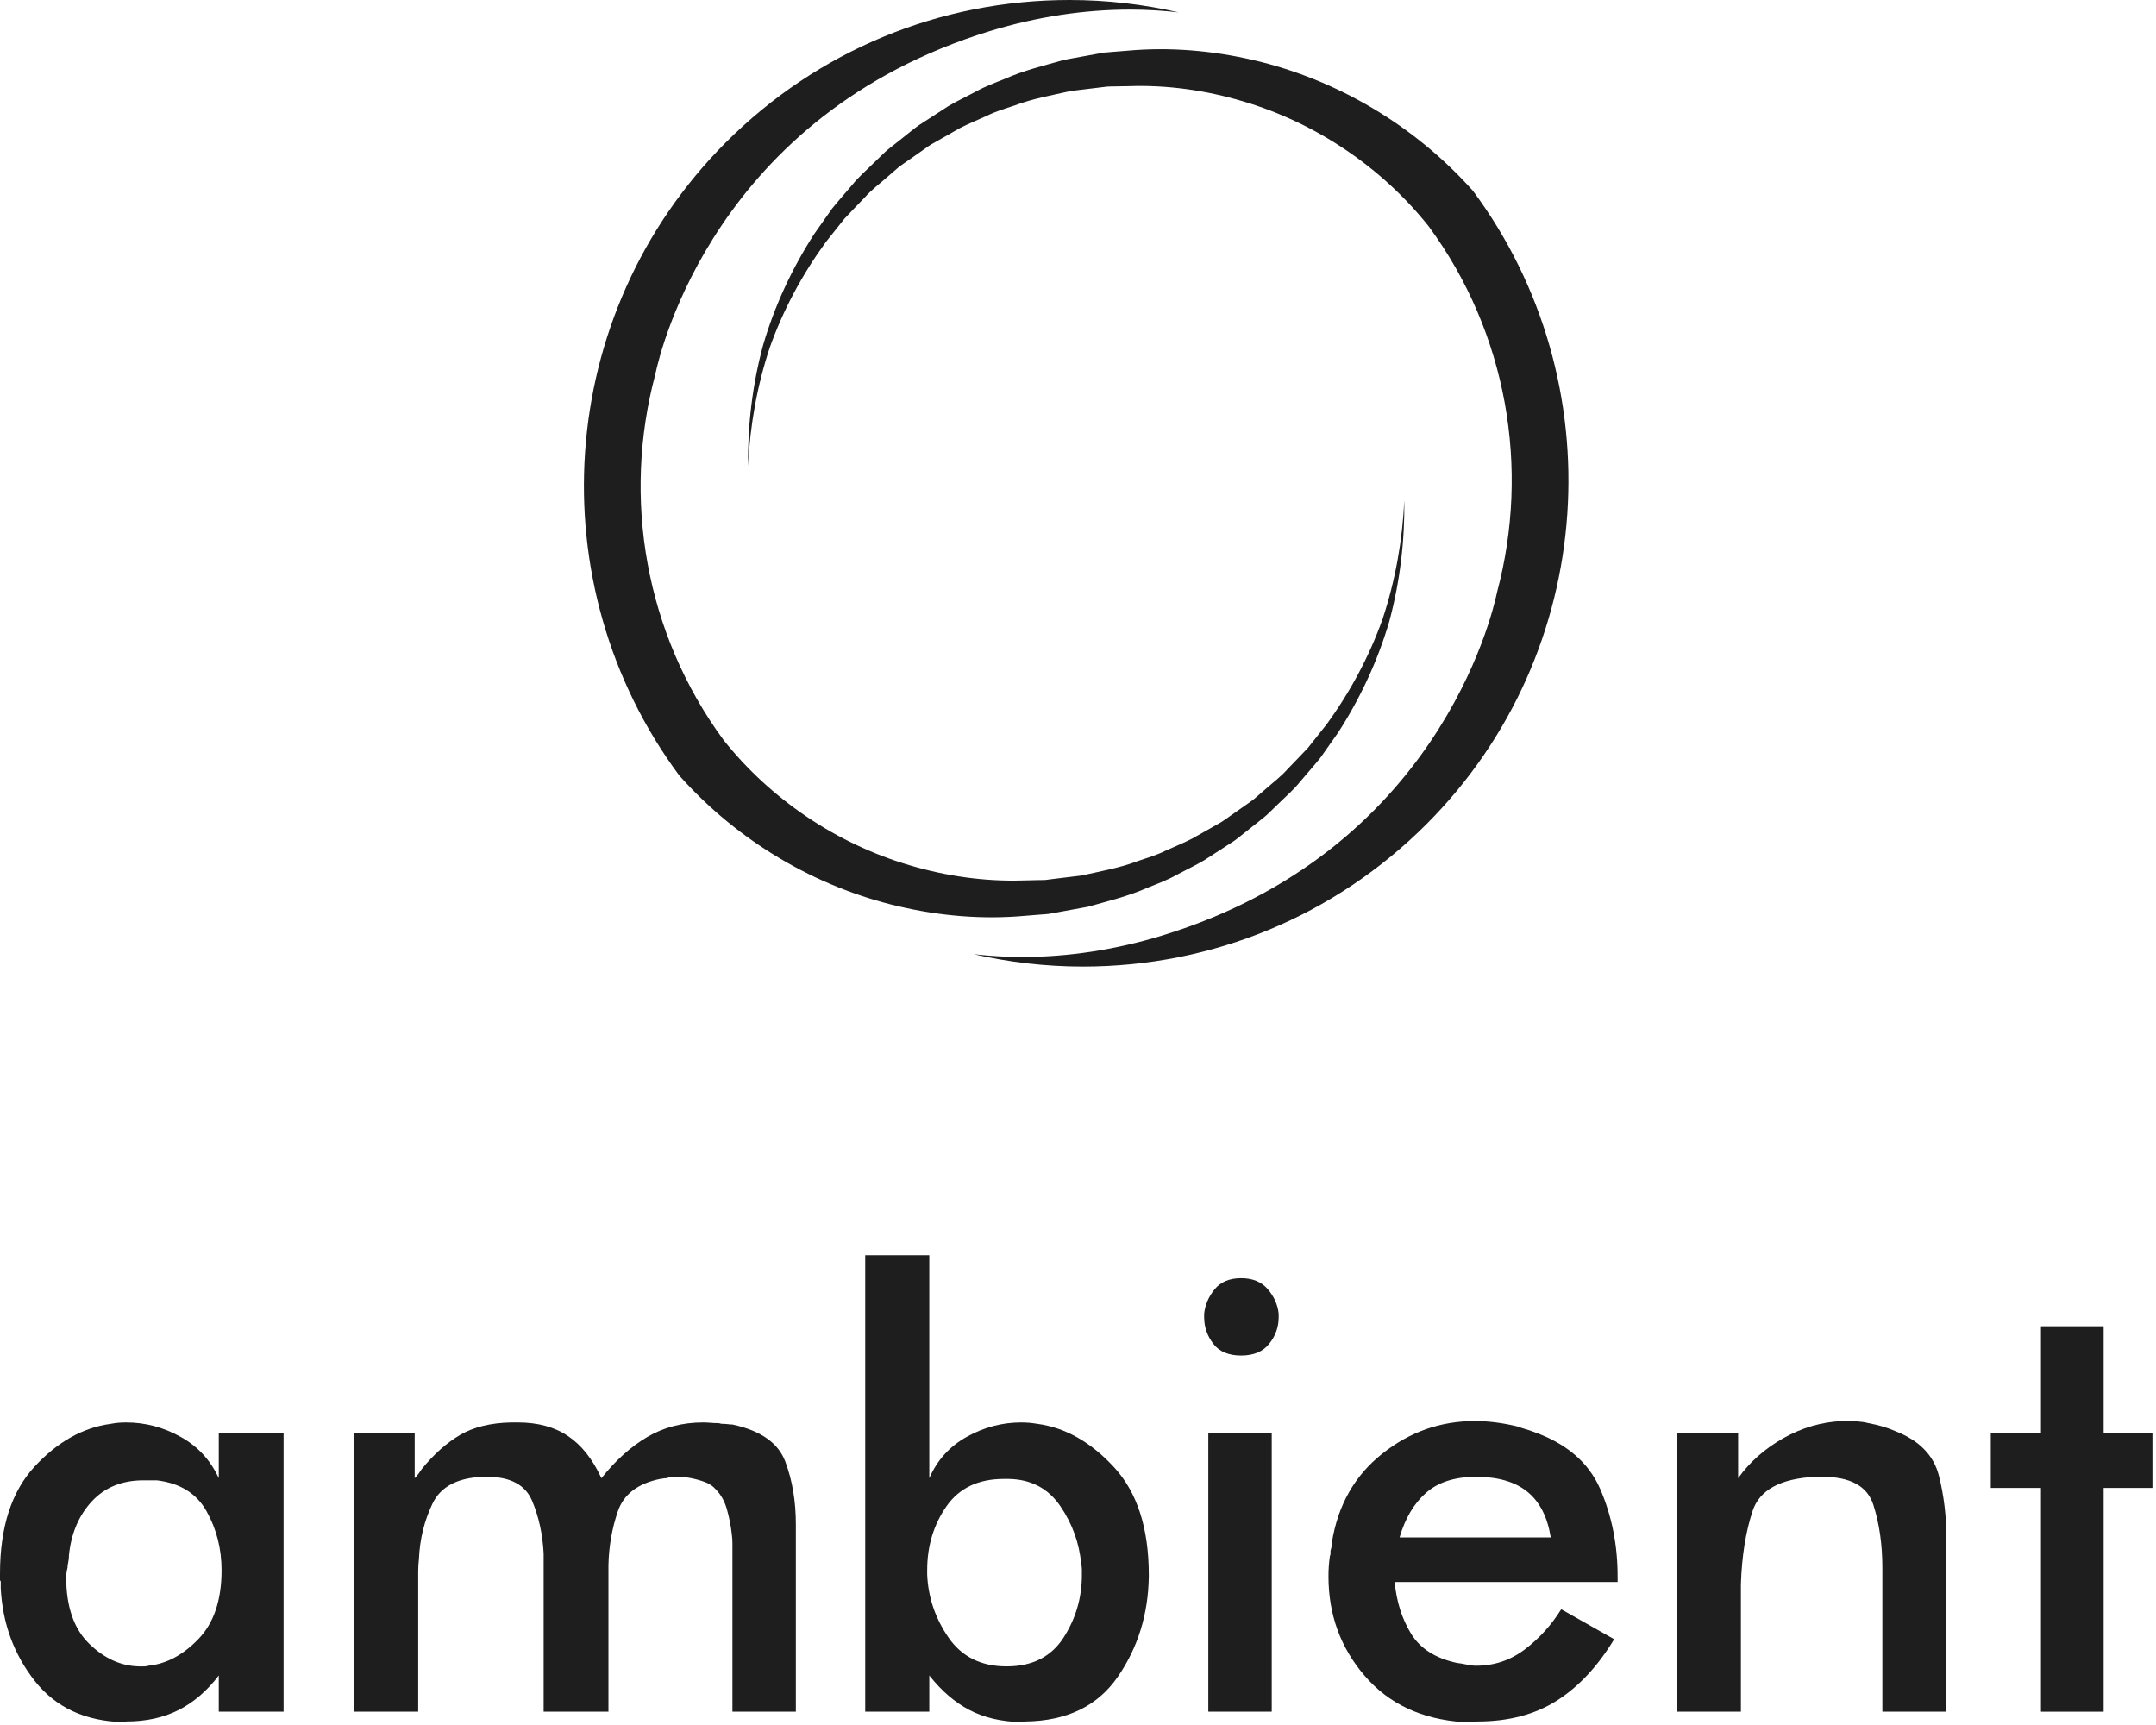
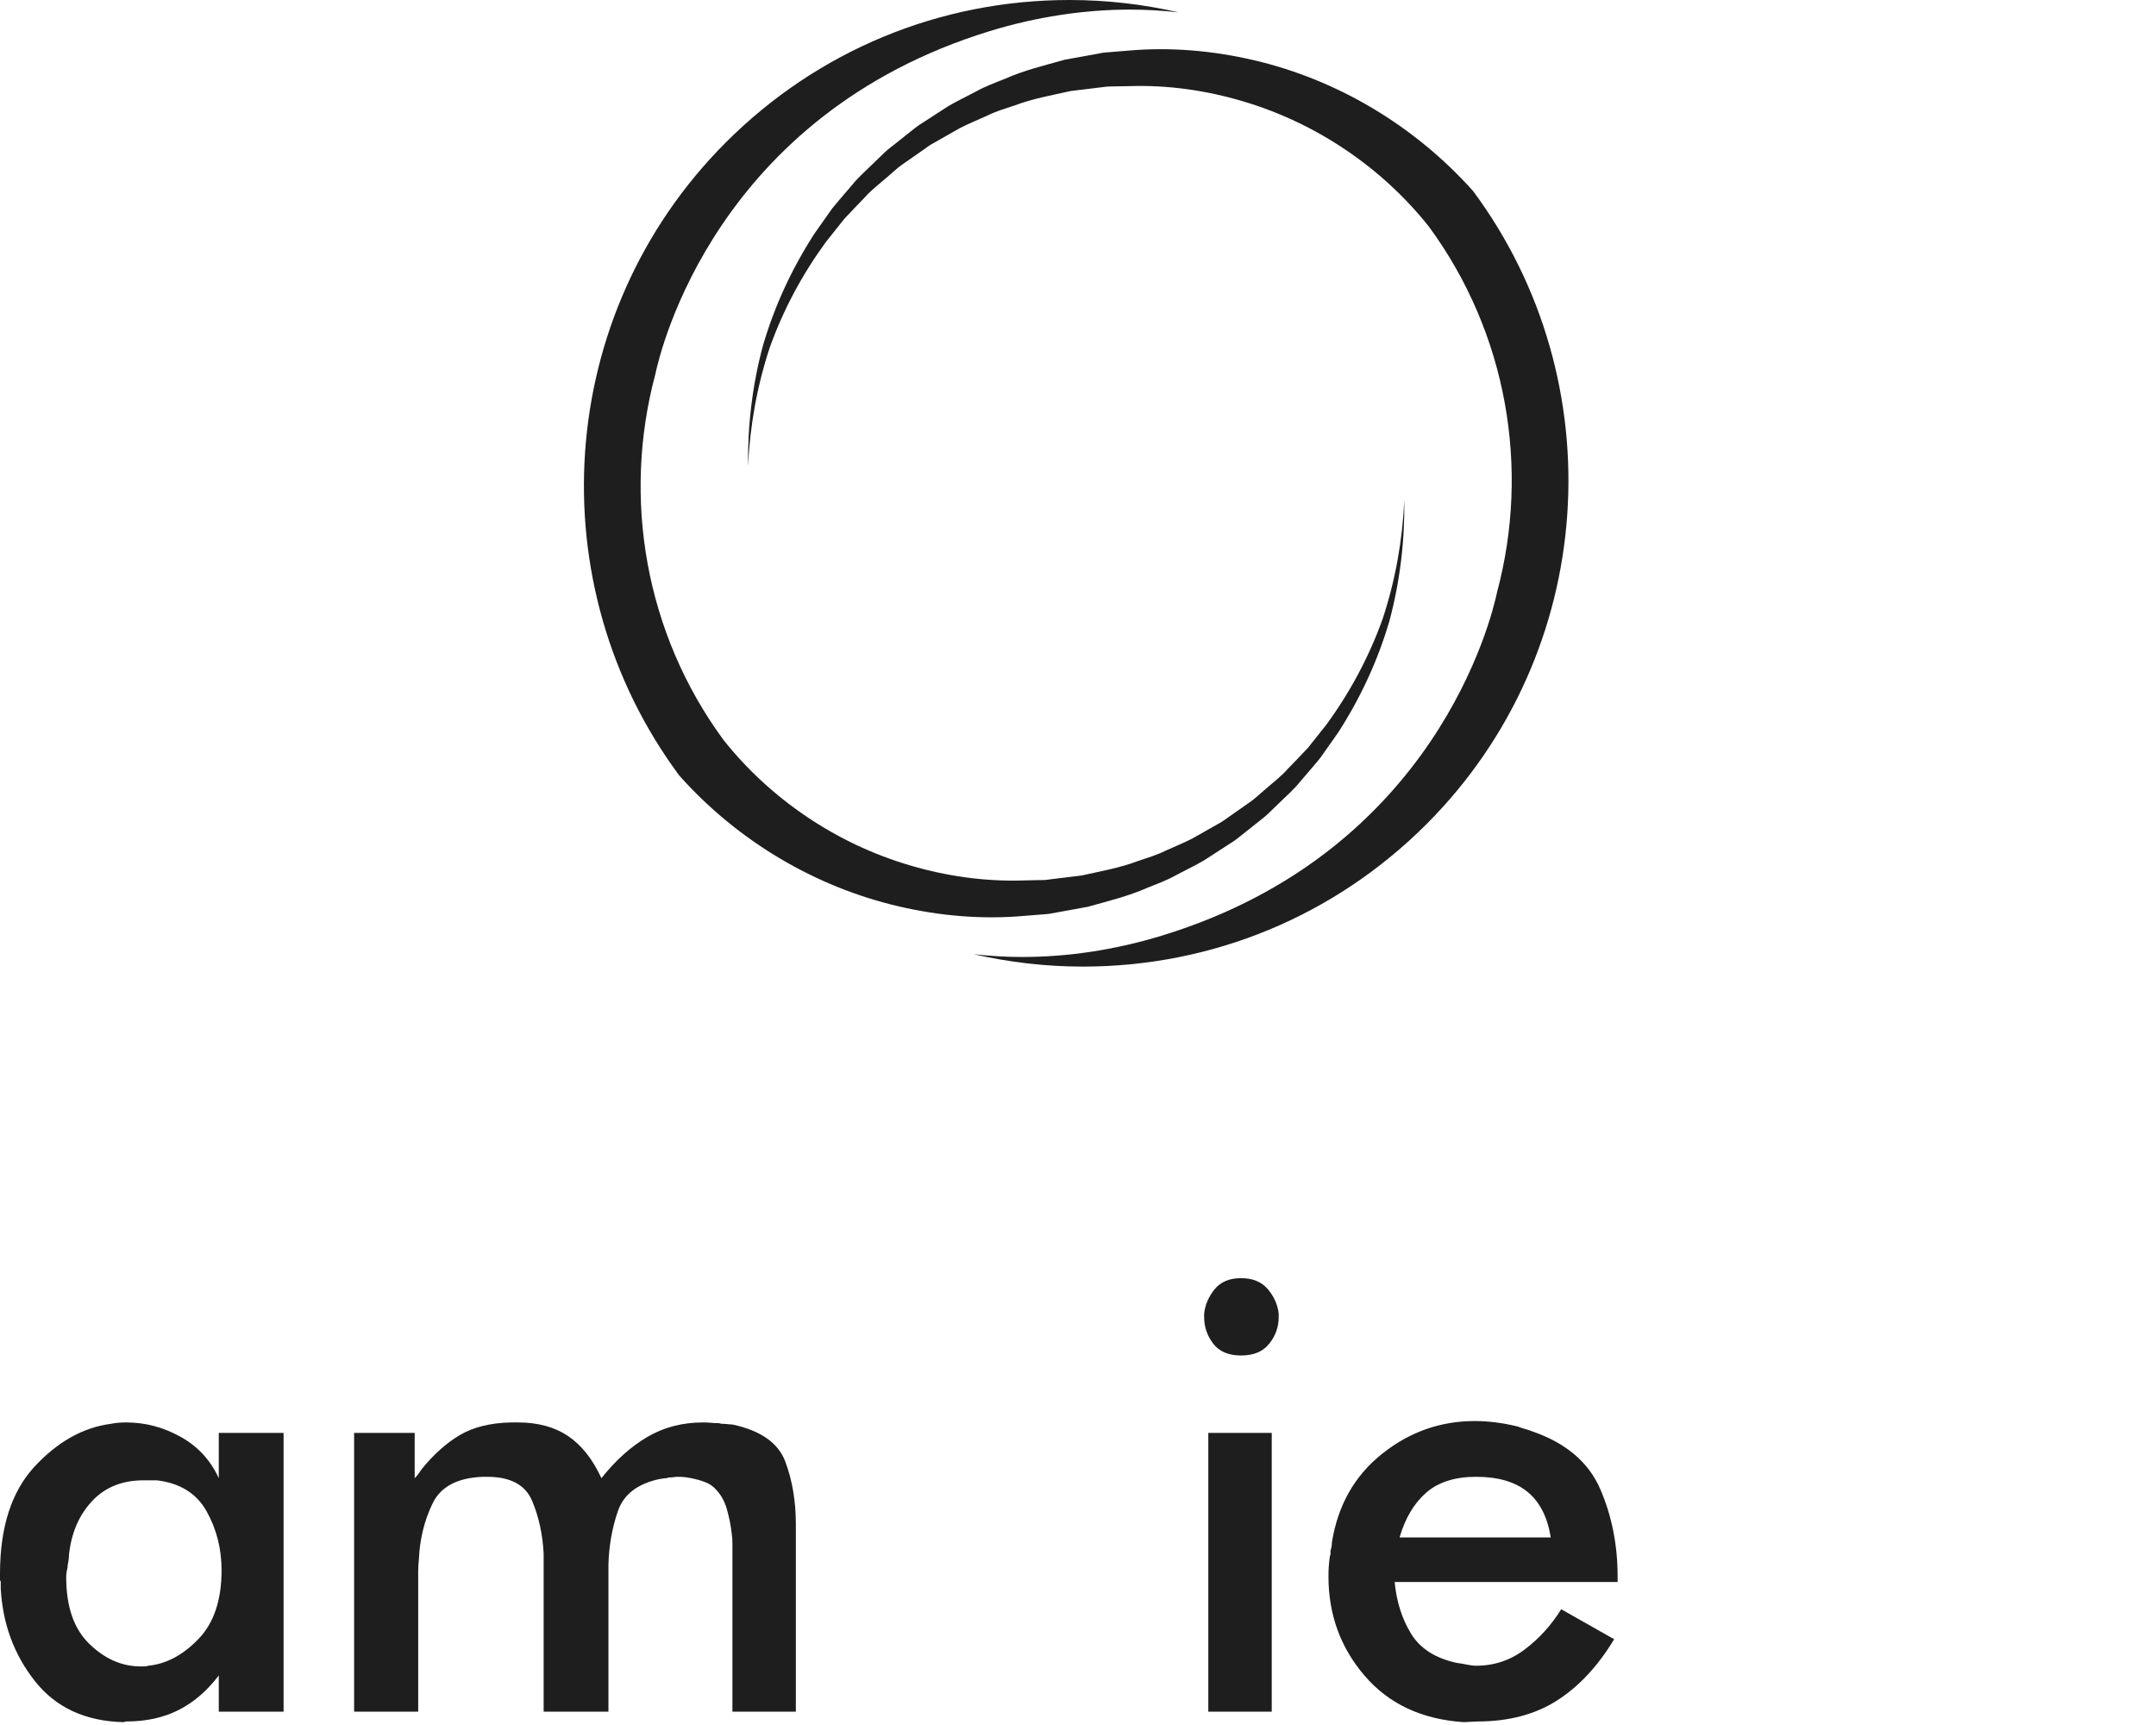
<svg xmlns="http://www.w3.org/2000/svg" viewBox="0 0 150 120" fill="none">
  <path d="M14.374 105.134C13.679 103.89 12.523 103.171 10.906 102.978H9.985C8.502 102.978 7.304 103.461 6.402 104.429C5.494 105.401 4.96 106.645 4.799 108.165C4.799 108.262 4.79 108.377 4.776 108.506C4.758 108.635 4.735 108.778 4.702 108.939C4.702 108.971 4.702 109.003 4.702 109.035C4.67 109.164 4.647 109.289 4.629 109.399C4.615 109.515 4.606 109.62 4.606 109.717C4.606 111.753 5.131 113.287 6.181 114.324C7.231 115.356 8.387 115.89 9.649 115.922C9.681 115.922 9.704 115.922 9.718 115.922C9.736 115.922 9.759 115.922 9.791 115.922C9.888 115.922 9.98 115.922 10.059 115.922C10.142 115.922 10.229 115.908 10.326 115.876C11.588 115.747 12.748 115.121 13.817 114.006C14.885 112.891 15.415 111.302 15.415 109.229C15.415 107.746 15.069 106.378 14.374 105.134ZM19.73 99.68V119.073H15.221V116.553C14.415 117.617 13.485 118.419 12.435 118.953C11.385 119.487 10.164 119.755 8.774 119.755L8.58 119.801C5.932 119.736 3.878 118.783 2.423 116.94C0.972 115.098 0.18 112.946 0.051 110.491C0.051 110.427 0.051 110.353 0.051 110.275C0.051 110.192 0.051 110.104 0.051 110.008C0.014 109.975 0 109.943 0 109.911C0 109.878 0 109.846 0 109.814C0 109.749 0 109.69 0 109.643C0 109.593 0 109.538 0 109.473C0 106.239 0.801 103.761 2.4 102.029C3.998 100.302 5.771 99.306 7.71 99.048C7.871 99.016 8.041 98.993 8.216 98.975C8.396 98.961 8.58 98.952 8.774 98.952C10.1 98.952 11.362 99.283 12.555 99.947C13.752 100.605 14.641 101.568 15.221 102.83V99.68H19.73Z" fill="#1E1E1E" />
  <path d="M24.637 119.074V99.68H28.851V102.831C28.948 102.734 29.04 102.628 29.118 102.518C29.201 102.403 29.27 102.297 29.339 102.2C30.177 101.168 31.066 100.376 32.006 99.823C32.941 99.275 34.12 98.985 35.543 98.952H36.026C37.417 98.952 38.583 99.266 39.518 99.897C40.457 100.528 41.231 101.504 41.843 102.831C42.815 101.601 43.874 100.648 45.021 99.97C46.168 99.293 47.467 98.952 48.922 98.952C49.083 98.952 49.253 98.962 49.433 98.975C49.608 98.994 49.778 98.999 49.94 98.999C50.004 98.999 50.064 99.008 50.11 99.026C50.161 99.04 50.216 99.049 50.281 99.049C50.409 99.049 50.529 99.058 50.644 99.072C50.755 99.09 50.861 99.095 50.957 99.095C52.929 99.519 54.158 100.381 54.642 101.693C55.13 103.001 55.37 104.448 55.37 106.033V119.074H50.957V108.069C50.957 107.843 50.957 107.617 50.957 107.387C50.957 107.161 50.944 106.935 50.912 106.71C50.847 106.129 50.732 105.553 50.571 104.987C50.41 104.425 50.152 103.964 49.797 103.605C49.603 103.379 49.35 103.209 49.042 103.098C48.738 102.983 48.42 102.896 48.097 102.831C47.936 102.799 47.784 102.776 47.637 102.757C47.494 102.743 47.338 102.734 47.176 102.734C47.08 102.734 46.974 102.743 46.863 102.757C46.748 102.776 46.647 102.78 46.545 102.78C46.513 102.78 46.481 102.79 46.449 102.808C46.417 102.822 46.384 102.831 46.352 102.831C46.255 102.831 46.177 102.84 46.113 102.854C46.043 102.873 45.984 102.882 45.919 102.882C44.367 103.204 43.386 103.955 42.985 105.134C42.58 106.314 42.359 107.567 42.331 108.893C42.331 109.119 42.331 109.335 42.331 109.547C42.331 109.759 42.331 109.976 42.331 110.201V119.074H37.823V109.087C37.823 108.926 37.823 108.755 37.823 108.575C37.823 108.4 37.823 108.23 37.823 108.069C37.753 106.742 37.491 105.521 37.021 104.406C36.551 103.292 35.51 102.734 33.894 102.734H33.604C31.826 102.799 30.652 103.421 30.09 104.6C29.523 105.779 29.205 107.064 29.146 108.456C29.113 108.746 29.095 109.036 29.095 109.331C29.095 109.621 29.095 109.911 29.095 110.201V119.074H24.637Z" fill="#1E1E1E" />
-   <path d="M69.84 102.881C68.062 102.881 66.731 103.517 65.842 104.793C64.953 106.074 64.507 107.552 64.507 109.229C64.507 109.266 64.507 109.303 64.507 109.353C64.507 109.399 64.507 109.459 64.507 109.524C64.571 111.104 65.064 112.569 65.985 113.909C66.906 115.25 68.255 115.922 70.033 115.922C71.811 115.922 73.128 115.259 73.985 113.937C74.842 112.61 75.27 111.154 75.27 109.57C75.27 109.441 75.27 109.312 75.27 109.183C75.27 109.054 75.251 108.925 75.224 108.796C75.09 107.34 74.607 106 73.768 104.77C72.926 103.54 71.733 102.909 70.181 102.881H69.84ZM64.654 102.83C65.202 101.568 66.077 100.605 67.27 99.947C68.467 99.283 69.725 98.952 71.051 98.952C71.249 98.952 71.433 98.961 71.608 98.975C71.788 98.993 71.972 99.016 72.17 99.048C74.105 99.306 75.882 100.311 77.499 102.056C79.115 103.802 79.926 106.304 79.926 109.57V109.666C79.889 112.287 79.171 114.614 77.766 116.65C76.361 118.686 74.22 119.718 71.341 119.755L71.051 119.801C69.665 119.769 68.458 119.487 67.44 118.953C66.423 118.419 65.492 117.617 64.654 116.553V119.073H60.196V87.316H64.654V102.83Z" fill="#1E1E1E" />
  <path d="M84.066 99.68H88.479V119.074H84.066V99.68ZM88.308 93.471C87.875 94.023 87.221 94.295 86.346 94.295C85.476 94.295 84.826 94.023 84.407 93.471C83.988 92.922 83.776 92.31 83.776 91.628C83.776 91.596 83.776 91.559 83.776 91.508C83.776 91.462 83.776 91.421 83.776 91.388C83.841 90.771 84.085 90.209 84.504 89.689C84.923 89.173 85.54 88.915 86.346 88.915C87.157 88.915 87.778 89.173 88.212 89.689C88.649 90.209 88.898 90.771 88.962 91.388C88.962 91.421 88.962 91.462 88.962 91.508C88.962 91.559 88.962 91.596 88.962 91.628C88.962 92.31 88.746 92.922 88.308 93.471Z" fill="#1E1E1E" />
  <path d="M106.265 103.775C105.409 103.079 104.22 102.734 102.701 102.734C101.218 102.734 100.053 103.107 99.214 103.849C98.371 104.59 97.759 105.627 97.372 106.953H107.891C107.665 105.53 107.122 104.47 106.265 103.775ZM111.331 103.581C112.137 105.442 112.543 107.469 112.543 109.666V110.053H97.031C97.16 111.412 97.538 112.61 98.169 113.642C98.8 114.678 99.859 115.355 101.346 115.678C101.604 115.71 101.844 115.752 102.07 115.802C102.295 115.849 102.507 115.876 102.701 115.876C103.963 115.876 105.095 115.494 106.095 114.734C107.099 113.973 107.937 113.043 108.619 111.947L112.303 114.033C111.17 115.908 109.844 117.327 108.324 118.299C106.804 119.266 104.962 119.755 102.797 119.755L101.83 119.801C98.919 119.607 96.626 118.534 94.945 116.576C93.264 114.623 92.426 112.32 92.426 109.666C92.426 109.441 92.43 109.206 92.448 108.966C92.467 108.722 92.49 108.487 92.522 108.261C92.555 108.197 92.568 108.132 92.568 108.068C92.568 108.004 92.568 107.939 92.568 107.875C92.601 107.778 92.623 107.681 92.642 107.584C92.66 107.488 92.665 107.386 92.665 107.29C93.084 104.705 94.249 102.651 96.156 101.135C98.063 99.615 100.214 98.855 102.604 98.855C103.092 98.855 103.58 98.887 104.082 98.952C104.584 99.016 105.095 99.113 105.611 99.242C105.773 99.307 105.943 99.362 106.118 99.412C106.297 99.459 106.468 99.518 106.629 99.583C108.955 100.389 110.525 101.725 111.331 103.581Z" fill="#1E1E1E" />
-   <path d="M116.662 99.68H120.926V102.831C121.737 101.698 122.787 100.772 124.077 100.044C125.371 99.316 126.729 98.92 128.148 98.856C128.185 98.856 128.221 98.856 128.272 98.856C128.318 98.856 128.378 98.856 128.443 98.856C128.701 98.856 128.958 98.865 129.216 98.879C129.474 98.897 129.732 98.934 129.99 98.999C130.349 99.063 130.685 99.146 131.012 99.243C131.335 99.34 131.639 99.455 131.934 99.584C133.546 100.228 134.531 101.247 134.89 102.638C135.245 104.029 135.42 105.498 135.42 107.051C135.42 107.083 135.42 107.124 135.42 107.17C135.42 107.221 135.42 107.258 135.42 107.29V119.074H130.962V109.087C130.962 107.438 130.75 105.968 130.331 104.674C129.912 103.379 128.733 102.734 126.794 102.734H126.259C123.869 102.863 122.428 103.646 121.944 105.083C121.461 106.525 121.184 108.23 121.12 110.201V119.074H116.662V99.68Z" fill="#1E1E1E" />
-   <path d="M141.996 103.508H138.505V99.68H141.996V92.259H146.357V99.68H149.751V103.508H146.357V119.074H141.996V103.508Z" fill="#1E1E1E" />
-   <path d="M102.492 13.294L102.428 13.22C98.403 8.724 93.014 5.532 87.23 4.187C84.337 3.51 81.357 3.261 78.424 3.528L77.328 3.616C77.143 3.634 76.959 3.643 76.78 3.662L76.236 3.763L74.072 4.155C72.662 4.555 71.235 4.892 69.899 5.49C69.217 5.762 68.535 6.011 67.895 6.37C67.255 6.711 66.596 7.02 65.97 7.388L64.142 8.572C63.829 8.757 63.552 8.996 63.267 9.217L62.419 9.894C62.139 10.12 61.844 10.332 61.577 10.576L60.798 11.327C60.287 11.838 59.734 12.304 59.283 12.87C58.818 13.418 58.339 13.957 57.887 14.515L56.649 16.274C55.092 18.688 53.881 21.3 53.084 24.032C52.342 26.782 52.011 29.61 52.043 32.429C52.177 29.61 52.674 26.833 53.554 24.179C54.493 21.544 55.824 19.075 57.455 16.841L58.744 15.22C59.214 14.708 59.702 14.22 60.176 13.722C60.632 13.202 61.19 12.792 61.706 12.336L62.484 11.663C62.751 11.447 63.046 11.262 63.322 11.064L64.165 10.475C64.446 10.277 64.713 10.069 65.022 9.913L66.804 8.899C67.412 8.591 68.047 8.337 68.665 8.052C69.277 7.748 69.931 7.554 70.576 7.342C71.847 6.859 73.192 6.624 74.509 6.329L76.522 6.085L77.024 6.025C77.189 6.011 77.36 6.016 77.526 6.011L78.539 5.993C81.233 5.901 83.923 6.287 86.474 7.047C91.582 8.554 96.146 11.659 99.402 15.749C104.869 23.184 106.453 32.595 104.159 41.182C103.791 42.951 99.886 59.239 80.888 65.071C77.604 66.08 74.311 66.573 71.115 66.573C69.977 66.573 68.853 66.504 67.743 66.379C70.207 66.941 72.75 67.241 75.338 67.241C84.365 67.241 92.853 63.721 99.241 57.337C111.224 45.346 112.307 26.524 102.492 13.294Z" fill="#1E1E1E" />
+   <path d="M102.492 13.294C98.403 8.724 93.014 5.532 87.23 4.187C84.337 3.51 81.357 3.261 78.424 3.528L77.328 3.616C77.143 3.634 76.959 3.643 76.78 3.662L76.236 3.763L74.072 4.155C72.662 4.555 71.235 4.892 69.899 5.49C69.217 5.762 68.535 6.011 67.895 6.37C67.255 6.711 66.596 7.02 65.97 7.388L64.142 8.572C63.829 8.757 63.552 8.996 63.267 9.217L62.419 9.894C62.139 10.12 61.844 10.332 61.577 10.576L60.798 11.327C60.287 11.838 59.734 12.304 59.283 12.87C58.818 13.418 58.339 13.957 57.887 14.515L56.649 16.274C55.092 18.688 53.881 21.3 53.084 24.032C52.342 26.782 52.011 29.61 52.043 32.429C52.177 29.61 52.674 26.833 53.554 24.179C54.493 21.544 55.824 19.075 57.455 16.841L58.744 15.22C59.214 14.708 59.702 14.22 60.176 13.722C60.632 13.202 61.19 12.792 61.706 12.336L62.484 11.663C62.751 11.447 63.046 11.262 63.322 11.064L64.165 10.475C64.446 10.277 64.713 10.069 65.022 9.913L66.804 8.899C67.412 8.591 68.047 8.337 68.665 8.052C69.277 7.748 69.931 7.554 70.576 7.342C71.847 6.859 73.192 6.624 74.509 6.329L76.522 6.085L77.024 6.025C77.189 6.011 77.36 6.016 77.526 6.011L78.539 5.993C81.233 5.901 83.923 6.287 86.474 7.047C91.582 8.554 96.146 11.659 99.402 15.749C104.869 23.184 106.453 32.595 104.159 41.182C103.791 42.951 99.886 59.239 80.888 65.071C77.604 66.08 74.311 66.573 71.115 66.573C69.977 66.573 68.853 66.504 67.743 66.379C70.207 66.941 72.75 67.241 75.338 67.241C84.365 67.241 92.853 63.721 99.241 57.337C111.224 45.346 112.307 26.524 102.492 13.294Z" fill="#1E1E1E" />
  <path d="M47.254 53.942L47.319 54.016C51.344 58.516 56.732 61.704 62.517 63.049C65.409 63.726 68.389 63.975 71.323 63.708L72.419 63.62C72.603 63.606 72.787 63.597 72.967 63.574L73.51 63.477L75.675 63.082C77.084 62.685 78.512 62.344 79.848 61.75C80.529 61.478 81.211 61.23 81.851 60.866C82.491 60.525 83.15 60.216 83.776 59.847L85.605 58.664C85.918 58.479 86.194 58.245 86.48 58.019L87.327 57.346C87.608 57.116 87.903 56.904 88.17 56.66L88.948 55.909C89.459 55.402 90.012 54.937 90.464 54.366C90.929 53.818 91.408 53.279 91.859 52.721L93.098 50.962C94.655 48.552 95.866 45.936 96.663 43.209C97.404 40.454 97.736 37.626 97.703 34.807C97.57 37.626 97.072 40.408 96.193 43.057C95.253 45.692 93.922 48.161 92.292 50.395L91.002 52.021C90.533 52.528 90.044 53.016 89.57 53.514C89.114 54.034 88.557 54.444 88.041 54.9L87.263 55.573C86.996 55.789 86.701 55.974 86.424 56.176L85.582 56.766C85.301 56.959 85.034 57.171 84.725 57.328L82.943 58.337C82.335 58.65 81.699 58.903 81.082 59.184C80.469 59.488 79.815 59.682 79.171 59.898C77.9 60.382 76.555 60.612 75.237 60.907L73.225 61.151L72.723 61.216C72.557 61.225 72.387 61.22 72.221 61.225L71.208 61.248C68.513 61.335 65.824 60.949 63.273 60.189C58.165 58.682 53.601 55.577 50.345 51.487C44.878 44.052 43.293 34.641 45.587 26.059C45.956 24.285 49.861 7.997 68.859 2.165C72.142 1.161 75.436 0.668 78.632 0.668C79.77 0.668 80.893 0.737 82.003 0.861C79.539 0.295 76.997 -0 74.408 -0C65.381 -0 56.894 3.515 50.506 9.899C38.522 21.89 37.44 40.712 47.254 53.942Z" fill="#1E1E1E" />
</svg>